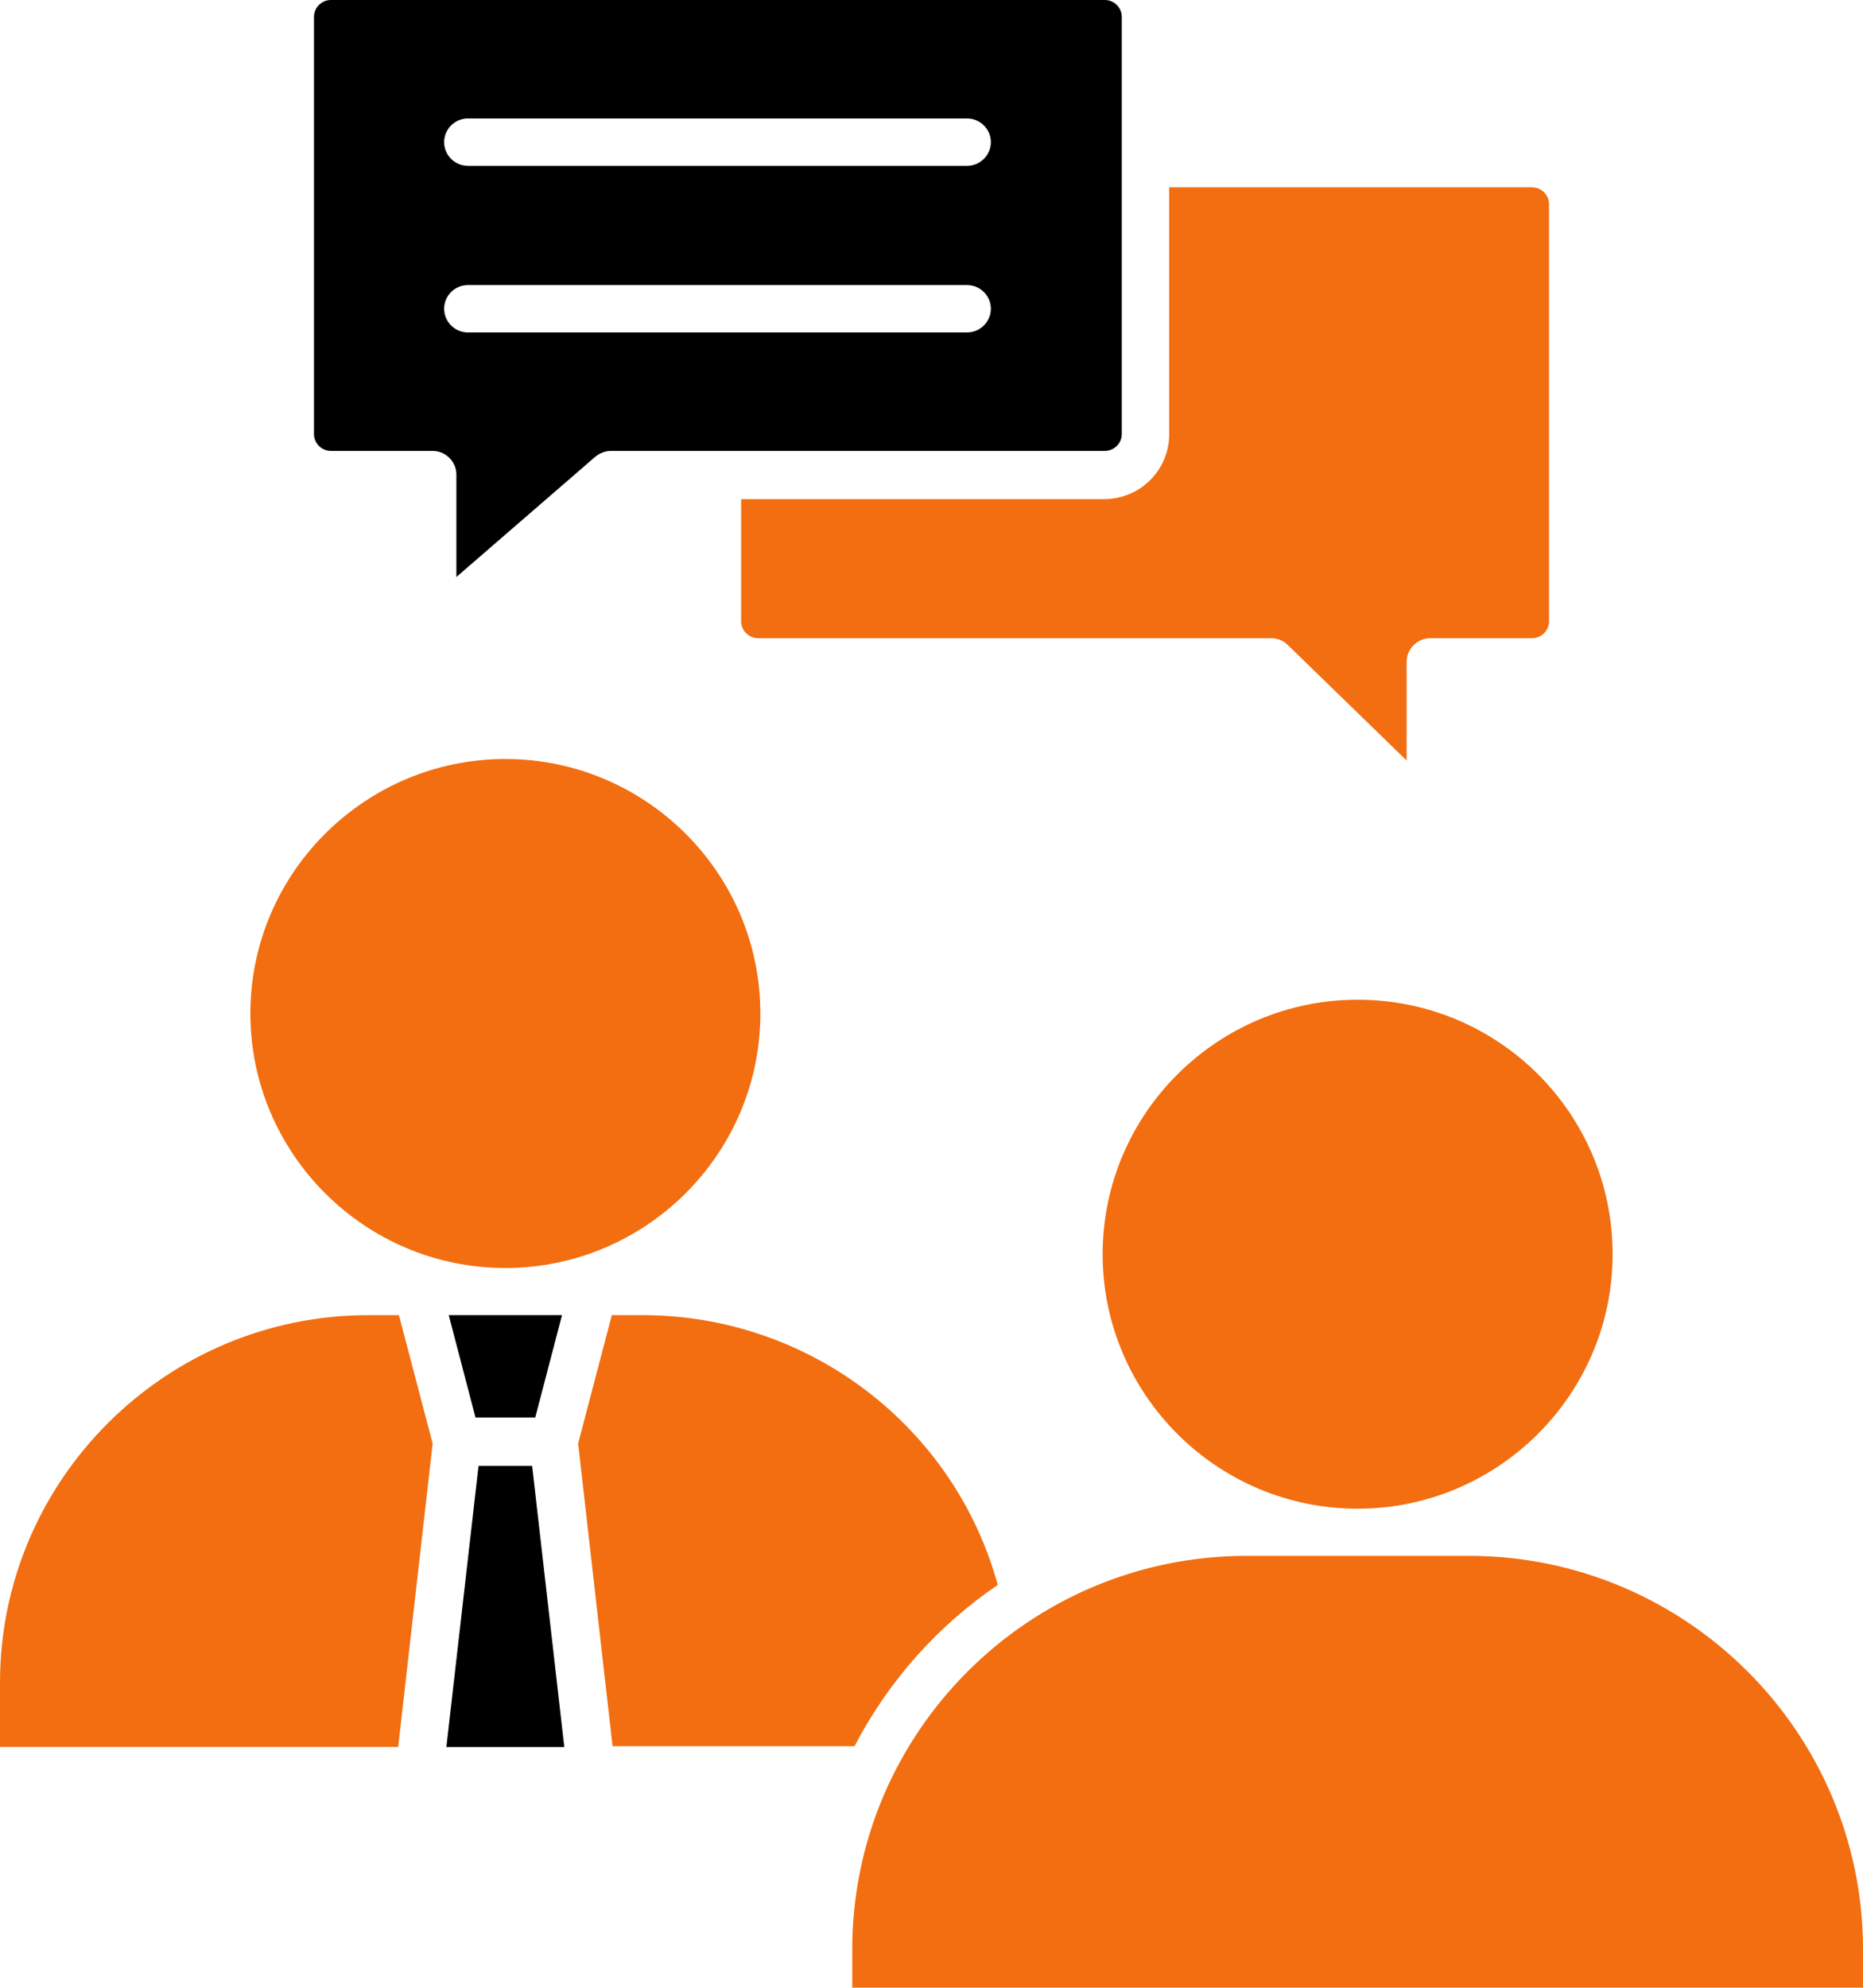
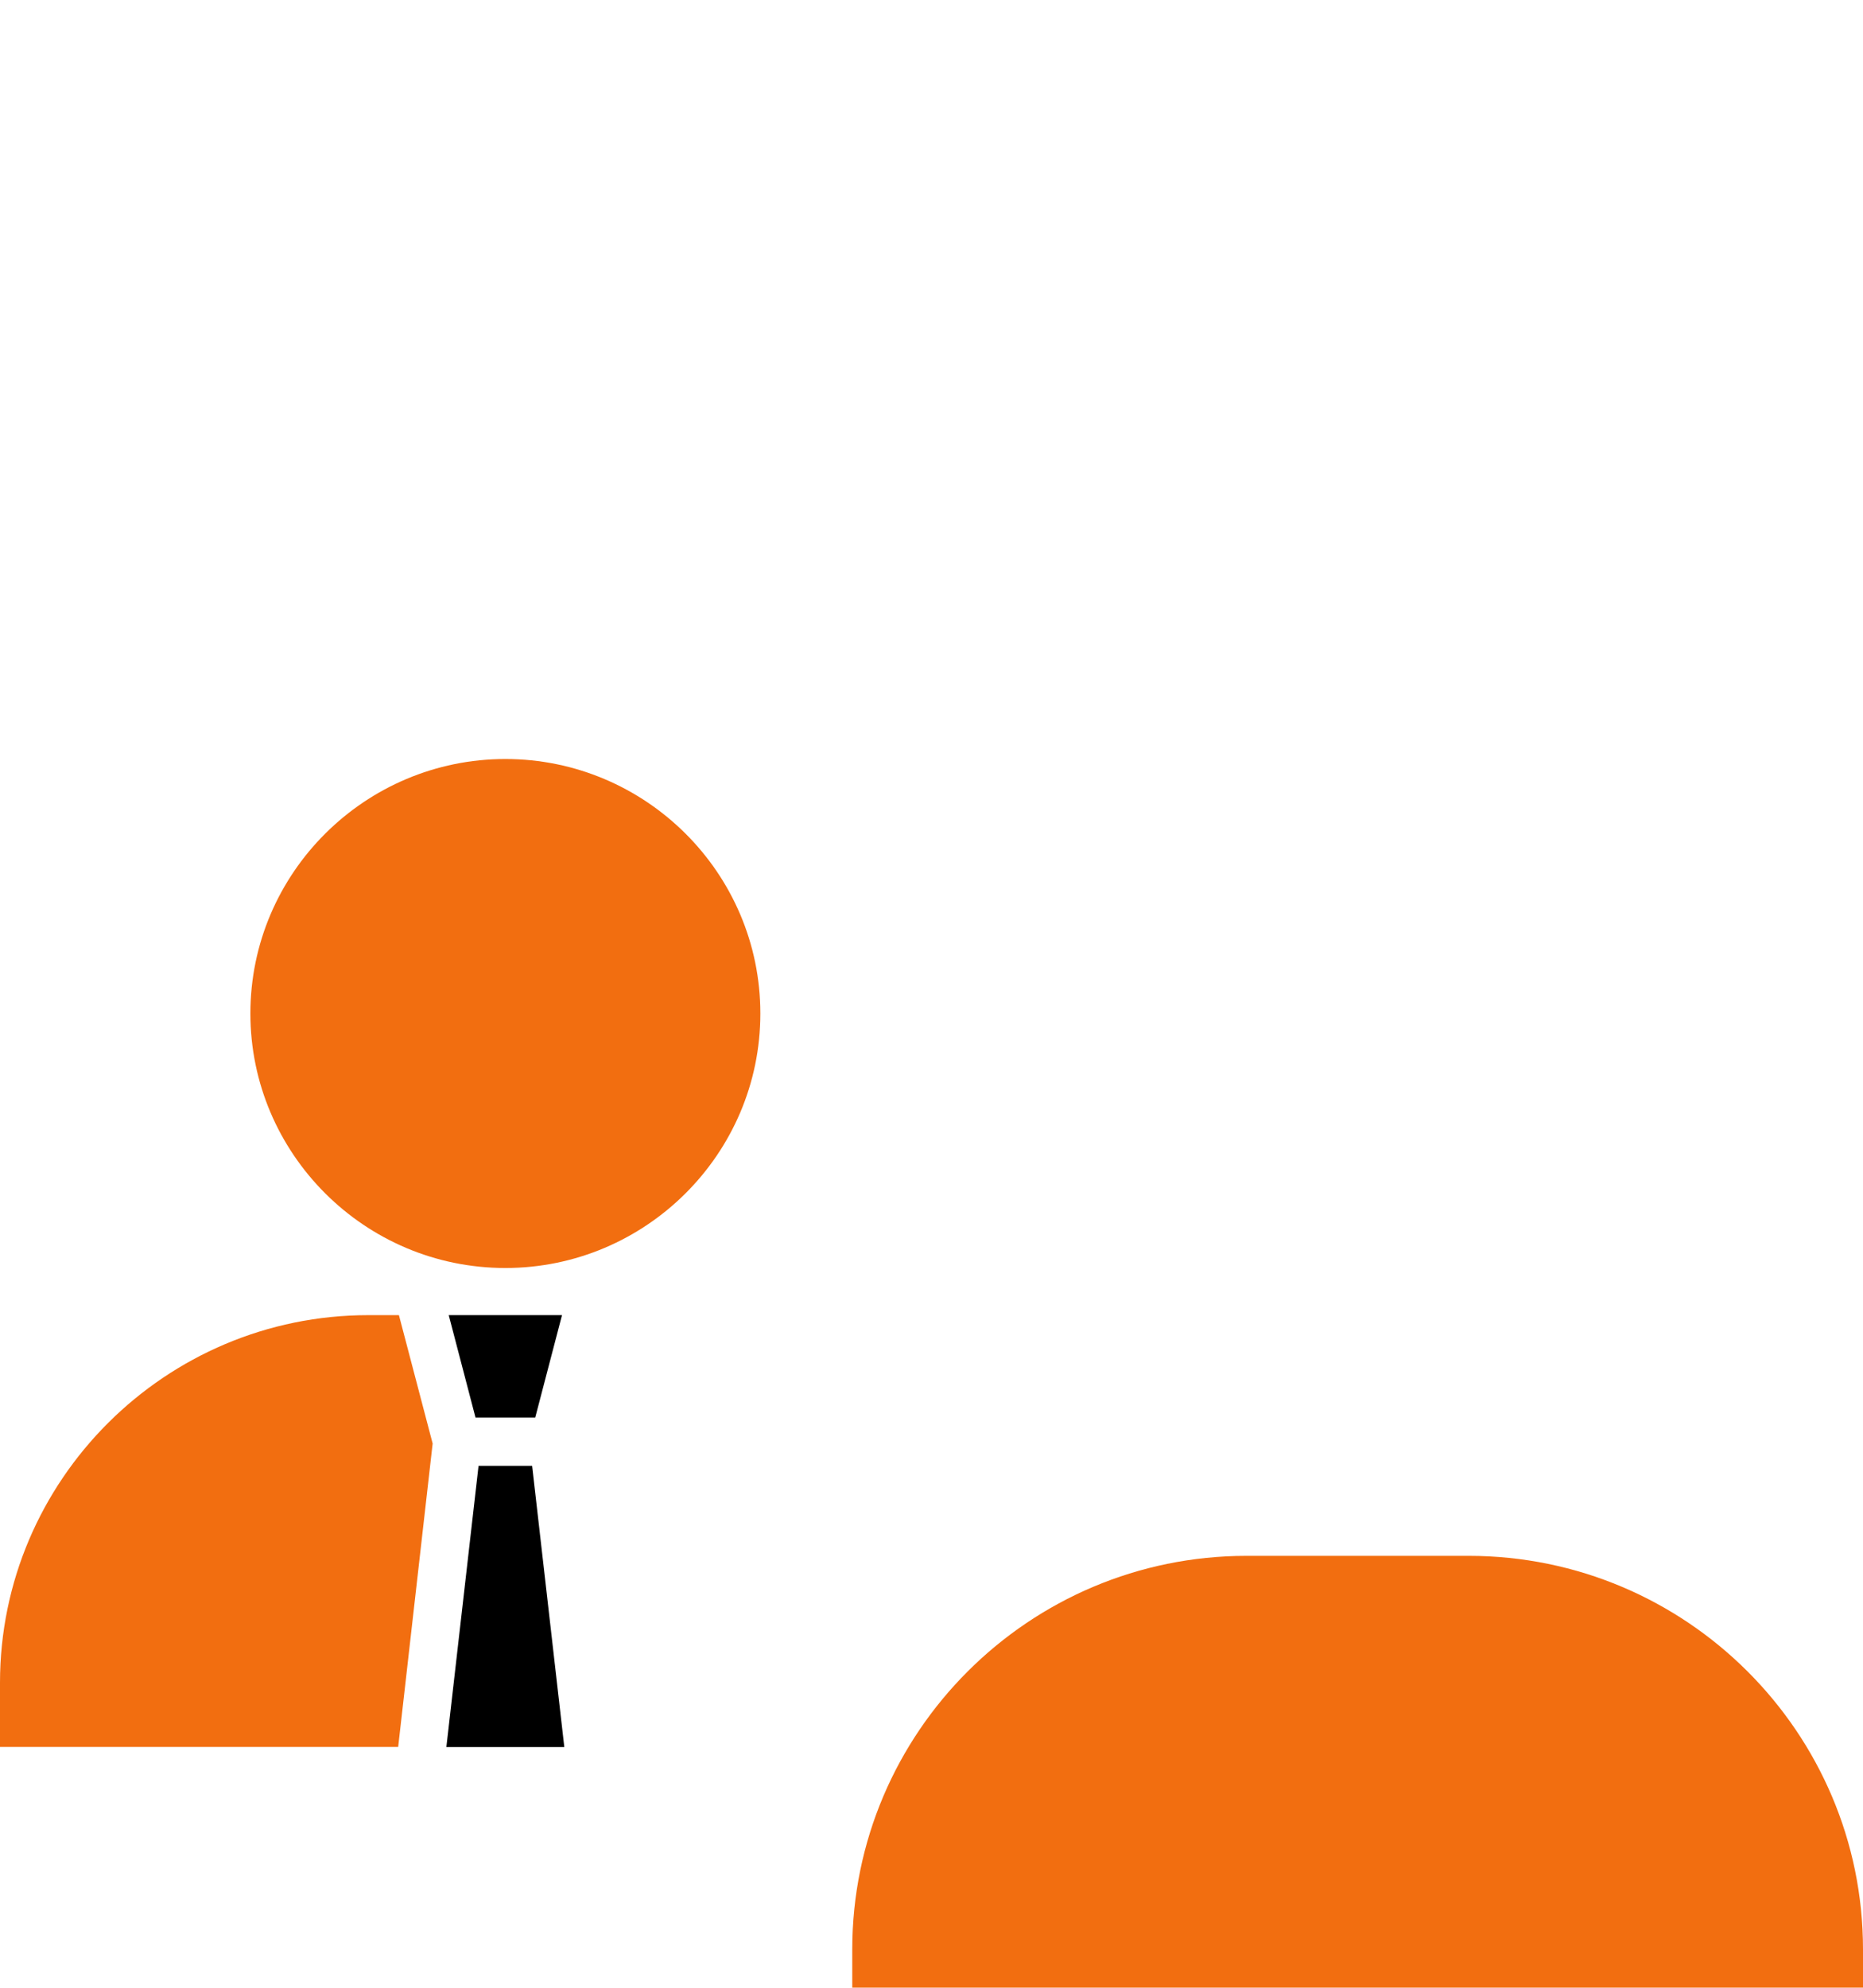
<svg xmlns="http://www.w3.org/2000/svg" width="30" height="32" viewBox="0 0 30 32" fill="none">
-   <path fill-rule="evenodd" clip-rule="evenodd" d="M18.828 3.016V6.989C18.828 7.568 18.36 8.035 17.78 8.035H11.935V10.004C11.935 10.151 12.059 10.274 12.207 10.274H20.468C20.567 10.274 20.666 10.311 20.739 10.385L22.651 12.243V10.656C22.651 10.447 22.823 10.274 23.033 10.274H24.673C24.821 10.274 24.944 10.151 24.944 10.004V3.286C24.944 3.139 24.821 3.016 24.673 3.016H18.828Z" fill="#F26E10" />
-   <path fill-rule="evenodd" clip-rule="evenodd" d="M5.056 0.271V6.988C5.056 7.136 5.179 7.259 5.327 7.259H6.967C7.176 7.259 7.349 7.431 7.349 7.64V9.289L9.581 7.357C9.655 7.296 9.741 7.259 9.84 7.259H11.541C11.554 7.259 11.554 7.259 11.566 7.259C11.579 7.259 11.579 7.259 11.591 7.259H17.793C17.941 7.259 18.064 7.136 18.064 6.988V0.271C18.064 0.123 17.941 0 17.793 0H5.327C5.179 0 5.056 0.123 5.056 0.271ZM15.573 4.589C15.783 4.589 15.956 4.761 15.956 4.97C15.956 5.18 15.783 5.352 15.573 5.352H7.534C7.324 5.352 7.152 5.18 7.152 4.97C7.152 4.761 7.324 4.589 7.534 4.589H15.573ZM15.573 2.67H7.534C7.324 2.67 7.152 2.498 7.152 2.288C7.152 2.079 7.324 1.907 7.534 1.907H15.573C15.783 1.907 15.956 2.079 15.956 2.288C15.956 2.498 15.783 2.67 15.573 2.67Z" fill="black" />
  <path fill-rule="evenodd" clip-rule="evenodd" d="M8.138 12.219C5.882 12.219 4.032 14.052 4.032 16.316C4.032 18.567 5.869 20.413 8.138 20.413C10.395 20.413 12.244 18.579 12.244 16.316C12.244 14.052 10.395 12.219 8.138 12.219Z" fill="#F26E10" />
-   <path fill-rule="evenodd" clip-rule="evenodd" d="M21.862 16.094C19.605 16.094 17.756 17.927 17.756 20.191C17.756 22.442 19.593 24.288 21.862 24.288C24.118 24.288 25.968 22.454 25.968 20.191C25.968 17.927 24.131 16.094 21.862 16.094Z" fill="#F26E10" />
  <path fill-rule="evenodd" clip-rule="evenodd" d="M20.074 25.047C16.572 25.047 13.724 27.889 13.724 31.383V31.998H30V31.383C30 27.889 27.151 25.047 23.65 25.047H20.074Z" fill="#F26E10" />
-   <path fill-rule="evenodd" clip-rule="evenodd" d="M9.852 21.172L9.31 23.239L9.864 28.111H13.761C14.303 27.065 15.105 26.167 16.067 25.515C15.364 22.956 13.021 21.172 10.345 21.172H9.852Z" fill="#F26E10" />
  <path fill-rule="evenodd" clip-rule="evenodd" d="M5.931 21.172C2.663 21.172 0 23.829 0 27.09V28.123H6.412L6.967 23.239L6.424 21.172H5.931Z" fill="#F26E10" />
  <path fill-rule="evenodd" clip-rule="evenodd" d="M7.706 23.598L7.188 28.125H9.087L8.569 23.598H7.706Z" fill="black" />
  <path fill-rule="evenodd" clip-rule="evenodd" d="M9.05 21.172H7.226L7.657 22.82H8.619L9.05 21.172Z" fill="black" />
</svg>